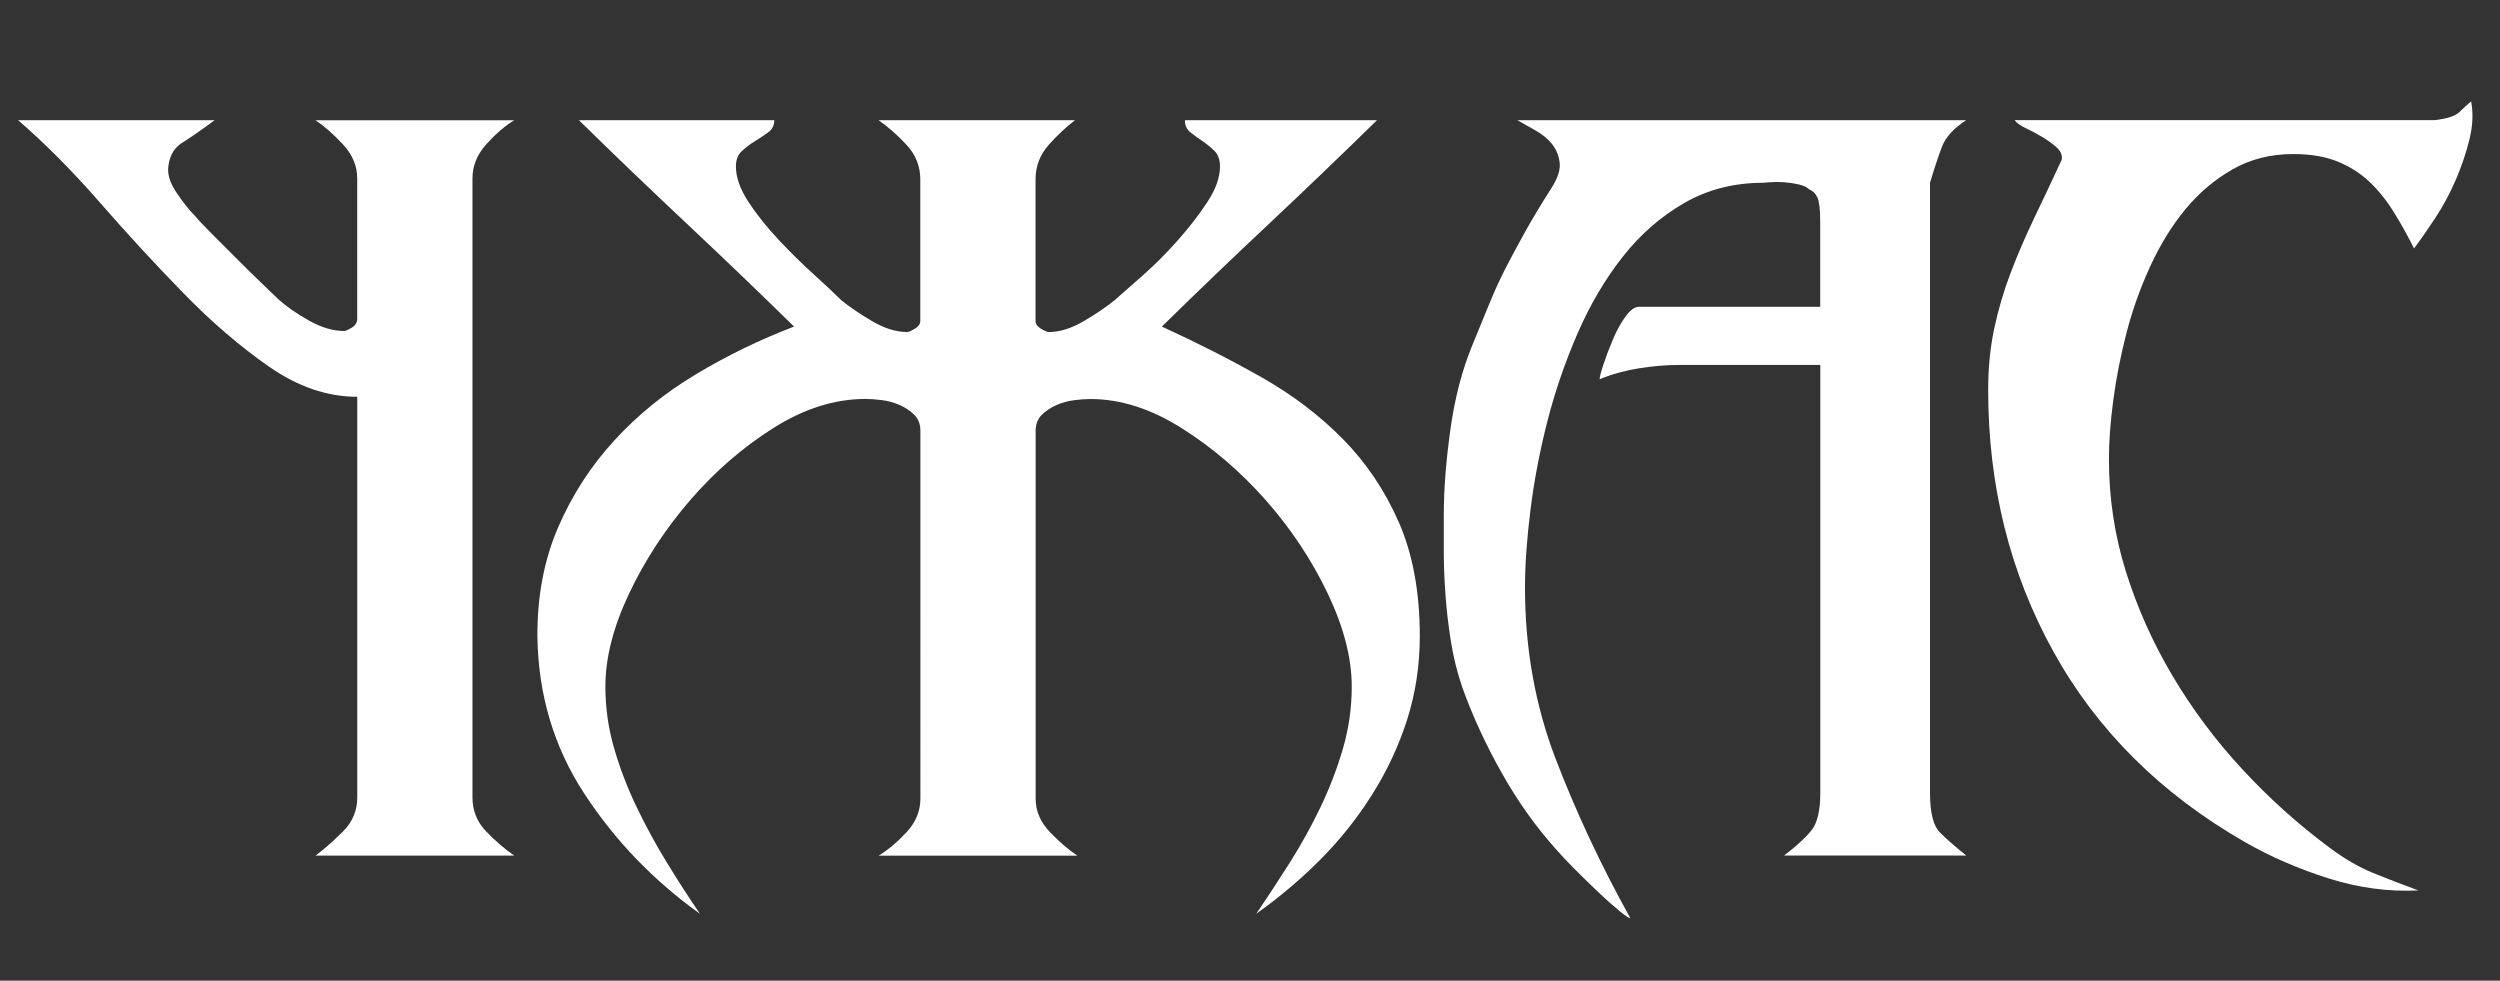
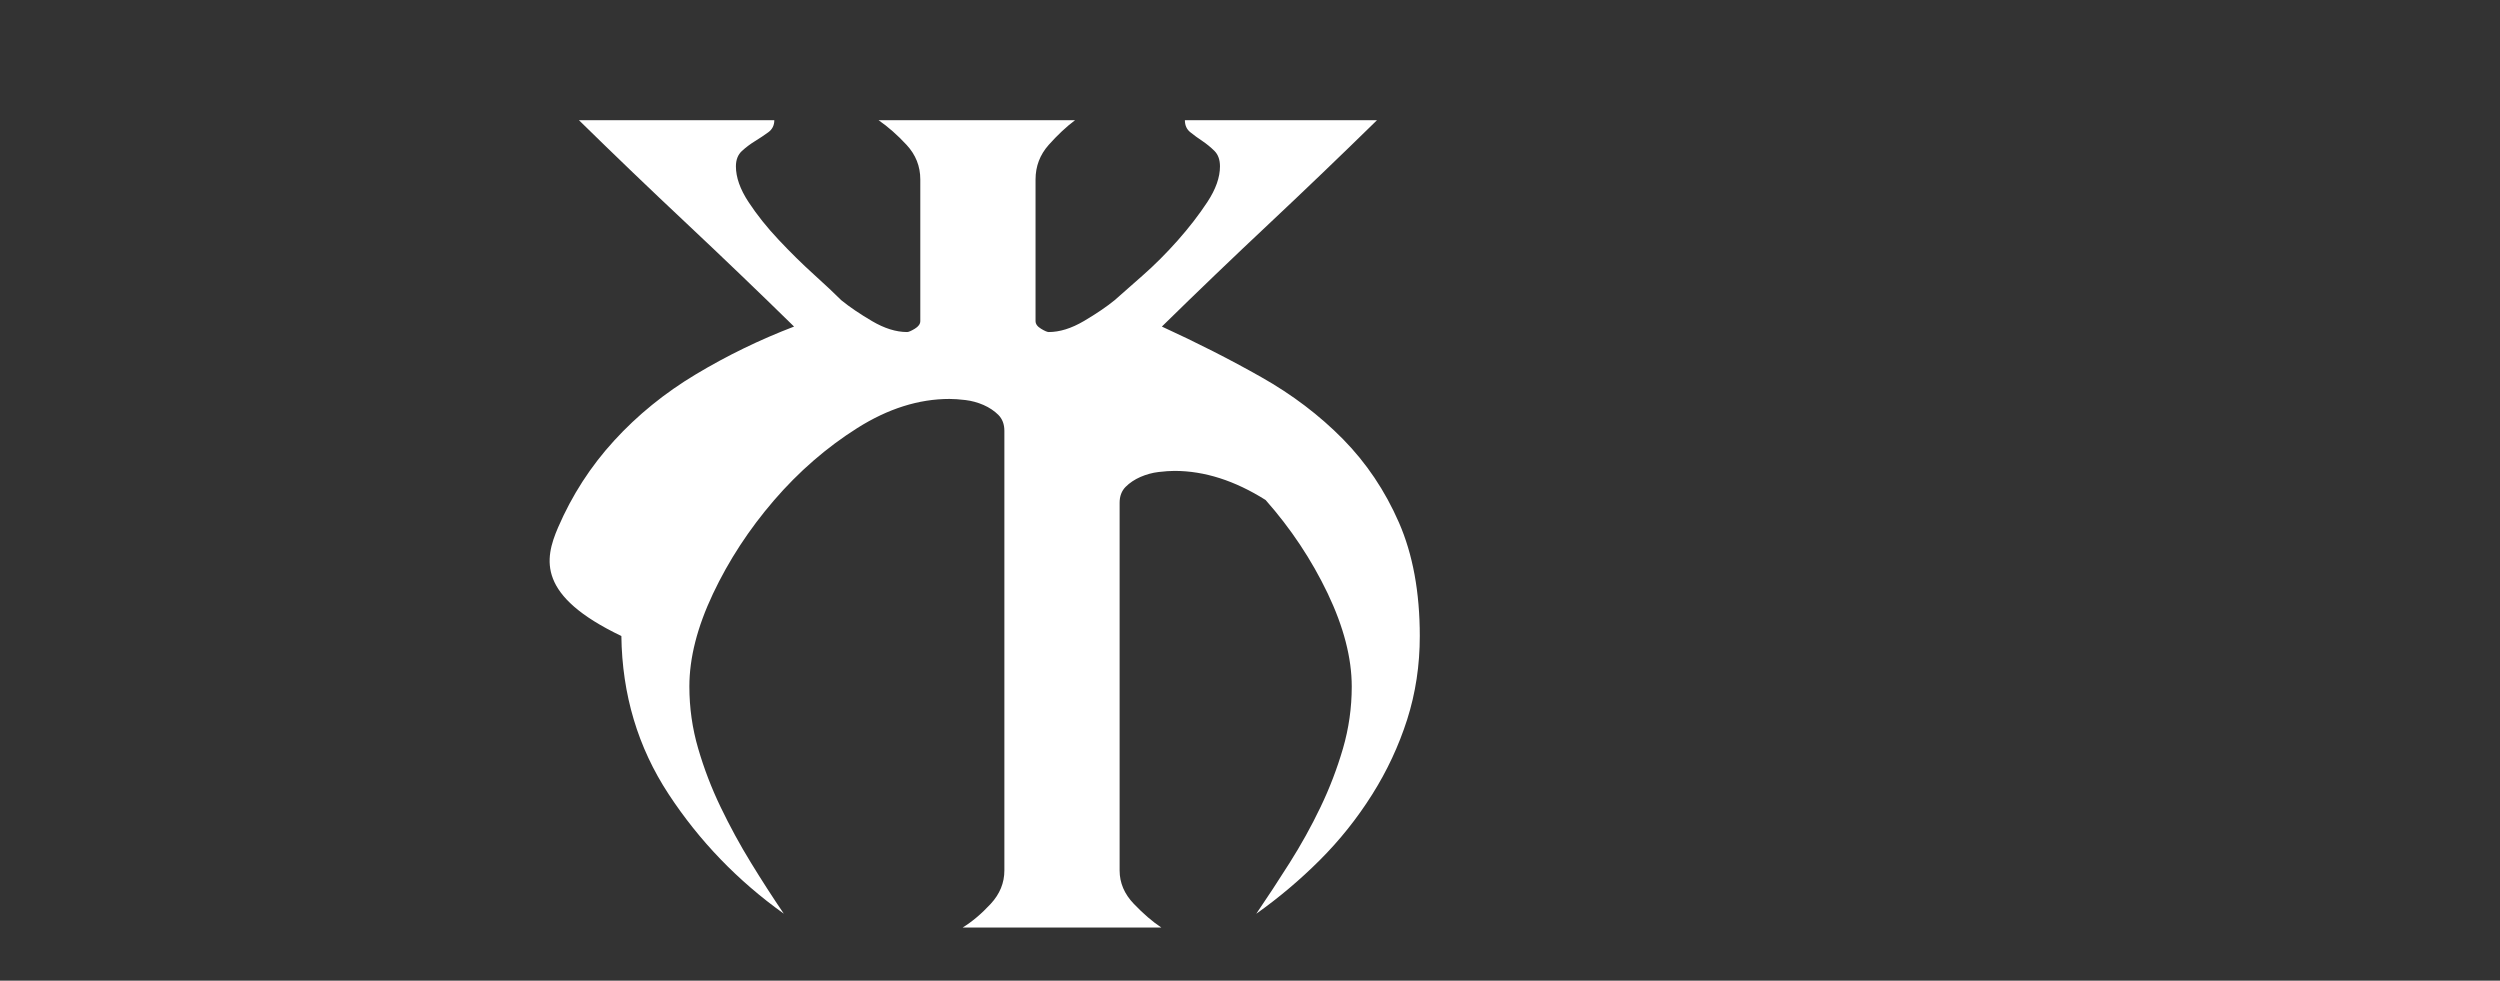
<svg xmlns="http://www.w3.org/2000/svg" id="Слой_1" x="0px" y="0px" viewBox="0 0 543 213" style="enable-background:new 0 0 543 213;" xml:space="preserve">
  <rect x="0" y="0" width="543" height="213" fill="#333333" stroke="none" />
  <style type="text/css"> .st0{fill:#FFFFFF;} </style>
  <g>
-     <path class="st0" d="M77.6,86.18c-6.52,0-12.91-2.18-19.19-6.56c-6.28-4.37-12.48-9.69-18.59-15.97 C33.7,57.38,27.66,50.83,21.7,43.99C15.74,37.16,9.82,31.2,3.94,26.11h42.67c-3.02,2.23-5.36,3.86-7.03,4.89 c-1.67,1.04-2.66,2.66-2.98,4.89c-0.32,1.75,0.24,3.69,1.67,5.84c1.43,2.15,2.78,3.86,4.05,5.12c0.79,0.96,2.11,2.35,3.93,4.17 c1.82,1.83,3.69,3.69,5.6,5.6c1.91,1.91,3.69,3.66,5.36,5.25c1.67,1.59,2.74,2.62,3.22,3.1c1.75,1.59,3.97,3.14,6.67,4.65 c2.7,1.51,5.24,2.27,7.63,2.27c0.32,0,0.87-0.24,1.67-0.72c0.79-0.48,1.19-1.11,1.19-1.91V38.75c0-2.7-1.03-5.16-3.1-7.39 c-2.07-2.22-4.05-3.97-5.96-5.24h43.15c-2.07,1.27-4.09,3.02-6.08,5.24c-1.99,2.23-2.98,4.69-2.98,7.39v134.45 c0,2.86,0.99,5.33,2.98,7.39c1.99,2.07,4.01,3.81,6.08,5.24H68.54c1.91-1.43,3.89-3.18,5.96-5.24c2.06-2.06,3.1-4.53,3.1-7.39 V95.72V86.18z" />
-     <path class="st0" d="M121.22,114.55c3.02-6.99,7.07-13.27,12.16-18.83c5.08-5.56,11-10.37,17.76-14.42 c6.75-4.05,13.86-7.51,21.33-10.37c-7.79-7.63-15.58-15.1-23.36-22.41c-7.79-7.31-15.58-14.78-23.36-22.41h42.43 c0,1.11-0.44,1.99-1.31,2.62c-0.87,0.64-1.83,1.27-2.86,1.91c-1.04,0.64-1.99,1.35-2.86,2.15c-0.87,0.8-1.31,1.91-1.31,3.34 c0,2.38,0.91,4.97,2.74,7.75c1.83,2.78,4.01,5.52,6.56,8.22c2.54,2.7,5.08,5.21,7.63,7.51c2.54,2.3,4.53,4.17,5.96,5.6 c1.75,1.43,3.97,2.94,6.67,4.53c2.7,1.59,5.24,2.38,7.63,2.38c0.32,0,0.87-0.24,1.67-0.72c0.79-0.48,1.19-1.03,1.19-1.67V38.98 c0-2.86-0.99-5.36-2.98-7.51c-1.99-2.15-4.02-3.93-6.08-5.36h42.67c-1.91,1.43-3.81,3.22-5.72,5.36c-1.91,2.15-2.86,4.65-2.86,7.51 v30.75c0,0.64,0.39,1.19,1.19,1.67c0.79,0.48,1.35,0.72,1.67,0.72c2.38,0,4.92-0.79,7.63-2.38c2.7-1.59,4.92-3.1,6.68-4.53 c1.43-1.27,3.46-3.06,6.08-5.36c2.62-2.3,5.16-4.85,7.63-7.63c2.46-2.78,4.61-5.56,6.44-8.34c1.83-2.78,2.74-5.36,2.74-7.75 c0-1.43-0.4-2.54-1.19-3.34c-0.8-0.79-1.67-1.51-2.62-2.15c-0.95-0.63-1.83-1.27-2.62-1.91c-0.8-0.63-1.19-1.51-1.19-2.62h41.72 c-7.79,7.63-15.58,15.1-23.36,22.41c-7.79,7.31-15.58,14.78-23.36,22.41c7.63,3.5,14.82,7.15,21.57,10.97 c6.75,3.81,12.67,8.31,17.76,13.47c5.08,5.17,9.14,11.2,12.16,18.12c3.02,6.91,4.53,15.14,4.53,24.67c0,6.36-0.92,12.4-2.74,18.12 c-1.83,5.72-4.37,11.17-7.63,16.33c-3.26,5.17-7.03,9.89-11.32,14.18c-4.29,4.29-8.9,8.18-13.83,11.68 c2.38-3.5,4.81-7.19,7.27-11.09c2.46-3.89,4.69-7.9,6.67-12.04c1.99-4.13,3.61-8.38,4.89-12.75c1.27-4.37,1.91-8.86,1.91-13.47 c0-6.2-1.75-12.95-5.24-20.26c-3.5-7.31-7.99-14.06-13.47-20.26c-5.48-6.2-11.56-11.4-18.24-15.61 c-6.68-4.21-13.27-6.32-19.79-6.32c-0.95,0-2.11,0.08-3.46,0.24c-1.35,0.16-2.66,0.52-3.93,1.07c-1.27,0.56-2.35,1.28-3.22,2.15 c-0.87,0.88-1.31,2.03-1.31,3.46v79.86c0,2.7,1.03,5.12,3.1,7.27c2.06,2.15,4.05,3.86,5.96,5.13h-43.15 c2.06-1.27,4.09-2.98,6.08-5.13c1.99-2.15,2.98-4.56,2.98-7.27V93.57c0-1.43-0.44-2.58-1.31-3.46c-0.88-0.87-1.95-1.59-3.22-2.15 c-1.27-0.55-2.59-0.91-3.93-1.07c-1.35-0.16-2.5-0.24-3.46-0.24c-6.67,0-13.35,2.11-20.02,6.32c-6.67,4.21-12.72,9.46-18.12,15.73 c-5.4,6.28-9.81,13.03-13.23,20.26c-3.42,7.24-5.13,13.94-5.13,20.14c0,4.61,0.63,9.1,1.91,13.47c1.27,4.37,2.9,8.62,4.89,12.75 c1.99,4.13,4.17,8.15,6.56,12.04c2.38,3.89,4.77,7.59,7.15,11.09c-10.01-7.15-18.36-15.81-25.03-25.98 c-6.67-10.17-10.09-21.61-10.25-34.33C116.69,129.41,118.2,121.55,121.22,114.55z" />
-     <path class="st0" d="M315.14,139.34c-0.56-3.49-0.95-6.91-1.19-10.25c-0.24-3.34-0.36-6.44-0.36-9.3c0-3.02,0-5.64,0-7.87 c0-5.56,0.48-11.76,1.43-18.59c0.95-6.83,2.54-12.95,4.77-18.36c1.43-3.49,2.7-6.59,3.81-9.29c1.11-2.7,2.3-5.28,3.58-7.75 c1.27-2.46,2.66-5.04,4.17-7.75c1.51-2.7,3.37-5.8,5.6-9.3c1.43-2.22,2.03-4.13,1.79-5.72c-0.24-1.59-0.83-2.94-1.79-4.05 c-0.95-1.11-2.15-2.06-3.58-2.86c-1.43-0.79-2.7-1.51-3.81-2.15h97.5c-2.7,1.75-4.45,3.66-5.24,5.72c-0.8,2.07-1.67,4.69-2.62,7.87 v132.54c0,4.29,0.72,7.15,2.15,8.58c1.43,1.43,3.34,3.1,5.72,5.01h-39.57c2.7-2.06,4.69-3.89,5.96-5.48 c1.27-1.59,1.91-4.29,1.91-8.1V79.27H364.6c-2.7,0-5.56,0.24-8.58,0.72c-3.02,0.48-5.88,1.27-8.58,2.38c0-0.48,0.28-1.55,0.83-3.22 c0.55-1.67,1.23-3.46,2.03-5.36c0.79-1.91,1.71-3.58,2.74-5.01c1.03-1.43,2.03-2.15,2.98-2.15h39.33V48.28c0-2.7-0.2-4.49-0.6-5.36 c-0.4-0.87-0.99-1.47-1.79-1.79c-0.48-0.48-1.23-0.83-2.26-1.07c-1.04-0.24-2.11-0.4-3.22-0.48c-1.11-0.08-2.11-0.08-2.98,0 c-0.88,0.08-1.39,0.12-1.55,0.12c-6.36,0-12.08,1.47-17.16,4.41c-5.09,2.94-9.54,6.83-13.35,11.68 c-3.81,4.85-7.07,10.37-9.77,16.57c-2.7,6.2-4.89,12.56-6.56,19.07c-1.67,6.52-2.9,12.96-3.69,19.31c-0.8,6.36-1.19,12-1.19,16.93 c0,13.19,2.22,25.59,6.67,37.19c4.45,11.6,9.85,23.12,16.21,34.57c-0.32,0-1.15-0.56-2.5-1.67c-1.35-1.11-2.86-2.47-4.53-4.05 c-1.67-1.59-3.34-3.22-5.01-4.89c-1.67-1.67-2.98-3.06-3.93-4.17c-4.45-4.92-8.43-10.49-11.92-16.69c-3.5-6.2-6.36-12.4-8.58-18.59 C316.53,146.18,315.7,142.84,315.14,139.34z" />
-     <path class="st0" d="M433.14,71.4c0.87-4.13,2.06-8.18,3.58-12.16c1.51-3.97,3.22-7.94,5.13-11.92c1.91-3.97,3.89-8.18,5.96-12.64 c0.16-0.95-0.2-1.83-1.07-2.62c-0.88-0.79-1.91-1.55-3.1-2.27c-1.19-0.72-2.38-1.35-3.57-1.91c-1.19-0.56-2.03-1.15-2.5-1.79h91.3 c2.7-0.32,4.49-0.91,5.36-1.79c0.87-0.87,1.71-1.63,2.5-2.27c0.48,2.55,0.36,5.29-0.36,8.22c-0.72,2.94-1.71,5.88-2.98,8.82 c-1.27,2.94-2.74,5.68-4.41,8.22c-1.67,2.54-3.22,4.77-4.65,6.67c-1.43-2.86-2.94-5.56-4.53-8.1c-1.59-2.54-3.38-4.73-5.36-6.56 c-1.99-1.83-4.29-3.25-6.91-4.29c-2.62-1.03-5.76-1.55-9.42-1.55c-4.93,0-9.34,1.11-13.23,3.34c-3.9,2.23-7.31,5.13-10.25,8.7 c-2.94,3.57-5.48,7.71-7.63,12.4c-2.15,4.69-3.86,9.5-5.13,14.42c-1.27,4.93-2.23,9.77-2.86,14.54c-0.64,4.77-0.95,9.06-0.95,12.87 c0,8.43,1.23,16.57,3.69,24.43c2.46,7.87,5.84,15.42,10.13,22.65c4.29,7.23,9.33,13.99,15.14,20.26 c5.8,6.28,12.12,11.96,18.95,17.04c3.18,2.38,6.32,4.21,9.42,5.48c3.1,1.27,6.4,2.54,9.89,3.81c-6.52,0.32-13.03-0.56-19.55-2.62 c-6.52-2.07-12.56-4.69-18.12-7.87c-18.28-10.49-32.14-24.27-41.6-41.36c-9.46-17.08-14.18-36.03-14.18-56.85 C431.83,79.99,432.26,75.54,433.14,71.4z" />
+     <path class="st0" d="M121.22,114.55c3.02-6.99,7.07-13.27,12.16-18.83c5.08-5.56,11-10.37,17.76-14.42 c6.75-4.05,13.86-7.51,21.33-10.37c-7.79-7.63-15.58-15.1-23.36-22.41c-7.79-7.31-15.58-14.78-23.36-22.41h42.43 c0,1.11-0.44,1.99-1.31,2.62c-0.87,0.64-1.83,1.27-2.86,1.91c-1.04,0.64-1.99,1.35-2.86,2.15c-0.87,0.8-1.31,1.91-1.31,3.34 c0,2.38,0.91,4.97,2.74,7.75c1.83,2.78,4.01,5.52,6.56,8.22c2.54,2.7,5.08,5.21,7.63,7.51c2.54,2.3,4.53,4.17,5.96,5.6 c1.75,1.43,3.97,2.94,6.67,4.53c2.7,1.59,5.24,2.38,7.63,2.38c0.32,0,0.87-0.24,1.67-0.72c0.79-0.48,1.19-1.03,1.19-1.67V38.98 c0-2.86-0.99-5.36-2.98-7.51c-1.99-2.15-4.02-3.93-6.08-5.36h42.67c-1.91,1.43-3.81,3.22-5.72,5.36c-1.91,2.15-2.86,4.65-2.86,7.51 v30.75c0,0.64,0.39,1.19,1.19,1.67c0.79,0.48,1.35,0.72,1.67,0.72c2.38,0,4.92-0.79,7.63-2.38c2.7-1.59,4.92-3.1,6.68-4.53 c1.43-1.27,3.46-3.06,6.08-5.36c2.62-2.3,5.16-4.85,7.63-7.63c2.46-2.78,4.61-5.56,6.44-8.34c1.83-2.78,2.74-5.36,2.74-7.75 c0-1.43-0.4-2.54-1.19-3.34c-0.8-0.79-1.67-1.51-2.62-2.15c-0.95-0.63-1.83-1.27-2.62-1.91c-0.8-0.63-1.19-1.51-1.19-2.62h41.72 c-7.79,7.63-15.58,15.1-23.36,22.41c-7.79,7.31-15.58,14.78-23.36,22.41c7.63,3.5,14.82,7.15,21.57,10.97 c6.75,3.81,12.67,8.31,17.76,13.47c5.08,5.17,9.14,11.2,12.16,18.12c3.02,6.91,4.53,15.14,4.53,24.67c0,6.36-0.92,12.4-2.74,18.12 c-1.83,5.72-4.37,11.17-7.63,16.33c-3.26,5.17-7.03,9.89-11.32,14.18c-4.29,4.29-8.9,8.18-13.83,11.68 c2.38-3.5,4.81-7.19,7.27-11.09c2.46-3.89,4.69-7.9,6.67-12.04c1.99-4.13,3.61-8.38,4.89-12.75c1.27-4.37,1.91-8.86,1.91-13.47 c0-6.2-1.75-12.95-5.24-20.26c-3.5-7.31-7.99-14.06-13.47-20.26c-6.68-4.21-13.27-6.32-19.79-6.32c-0.95,0-2.11,0.08-3.46,0.24c-1.35,0.16-2.66,0.52-3.93,1.07c-1.27,0.56-2.35,1.28-3.22,2.15 c-0.87,0.88-1.31,2.03-1.31,3.46v79.86c0,2.7,1.03,5.12,3.1,7.27c2.06,2.15,4.05,3.86,5.96,5.13h-43.15 c2.06-1.27,4.09-2.98,6.08-5.13c1.99-2.15,2.98-4.56,2.98-7.27V93.57c0-1.43-0.44-2.58-1.31-3.46c-0.88-0.87-1.95-1.59-3.22-2.15 c-1.27-0.55-2.59-0.91-3.93-1.07c-1.35-0.16-2.5-0.24-3.46-0.24c-6.67,0-13.35,2.11-20.02,6.32c-6.67,4.21-12.72,9.46-18.12,15.73 c-5.4,6.28-9.81,13.03-13.23,20.26c-3.42,7.24-5.13,13.94-5.13,20.14c0,4.61,0.63,9.1,1.91,13.47c1.27,4.37,2.9,8.62,4.89,12.75 c1.99,4.13,4.17,8.15,6.56,12.04c2.38,3.89,4.77,7.59,7.15,11.09c-10.01-7.15-18.36-15.81-25.03-25.98 c-6.67-10.17-10.09-21.61-10.25-34.33C116.69,129.41,118.2,121.55,121.22,114.55z" />
  </g>
</svg>